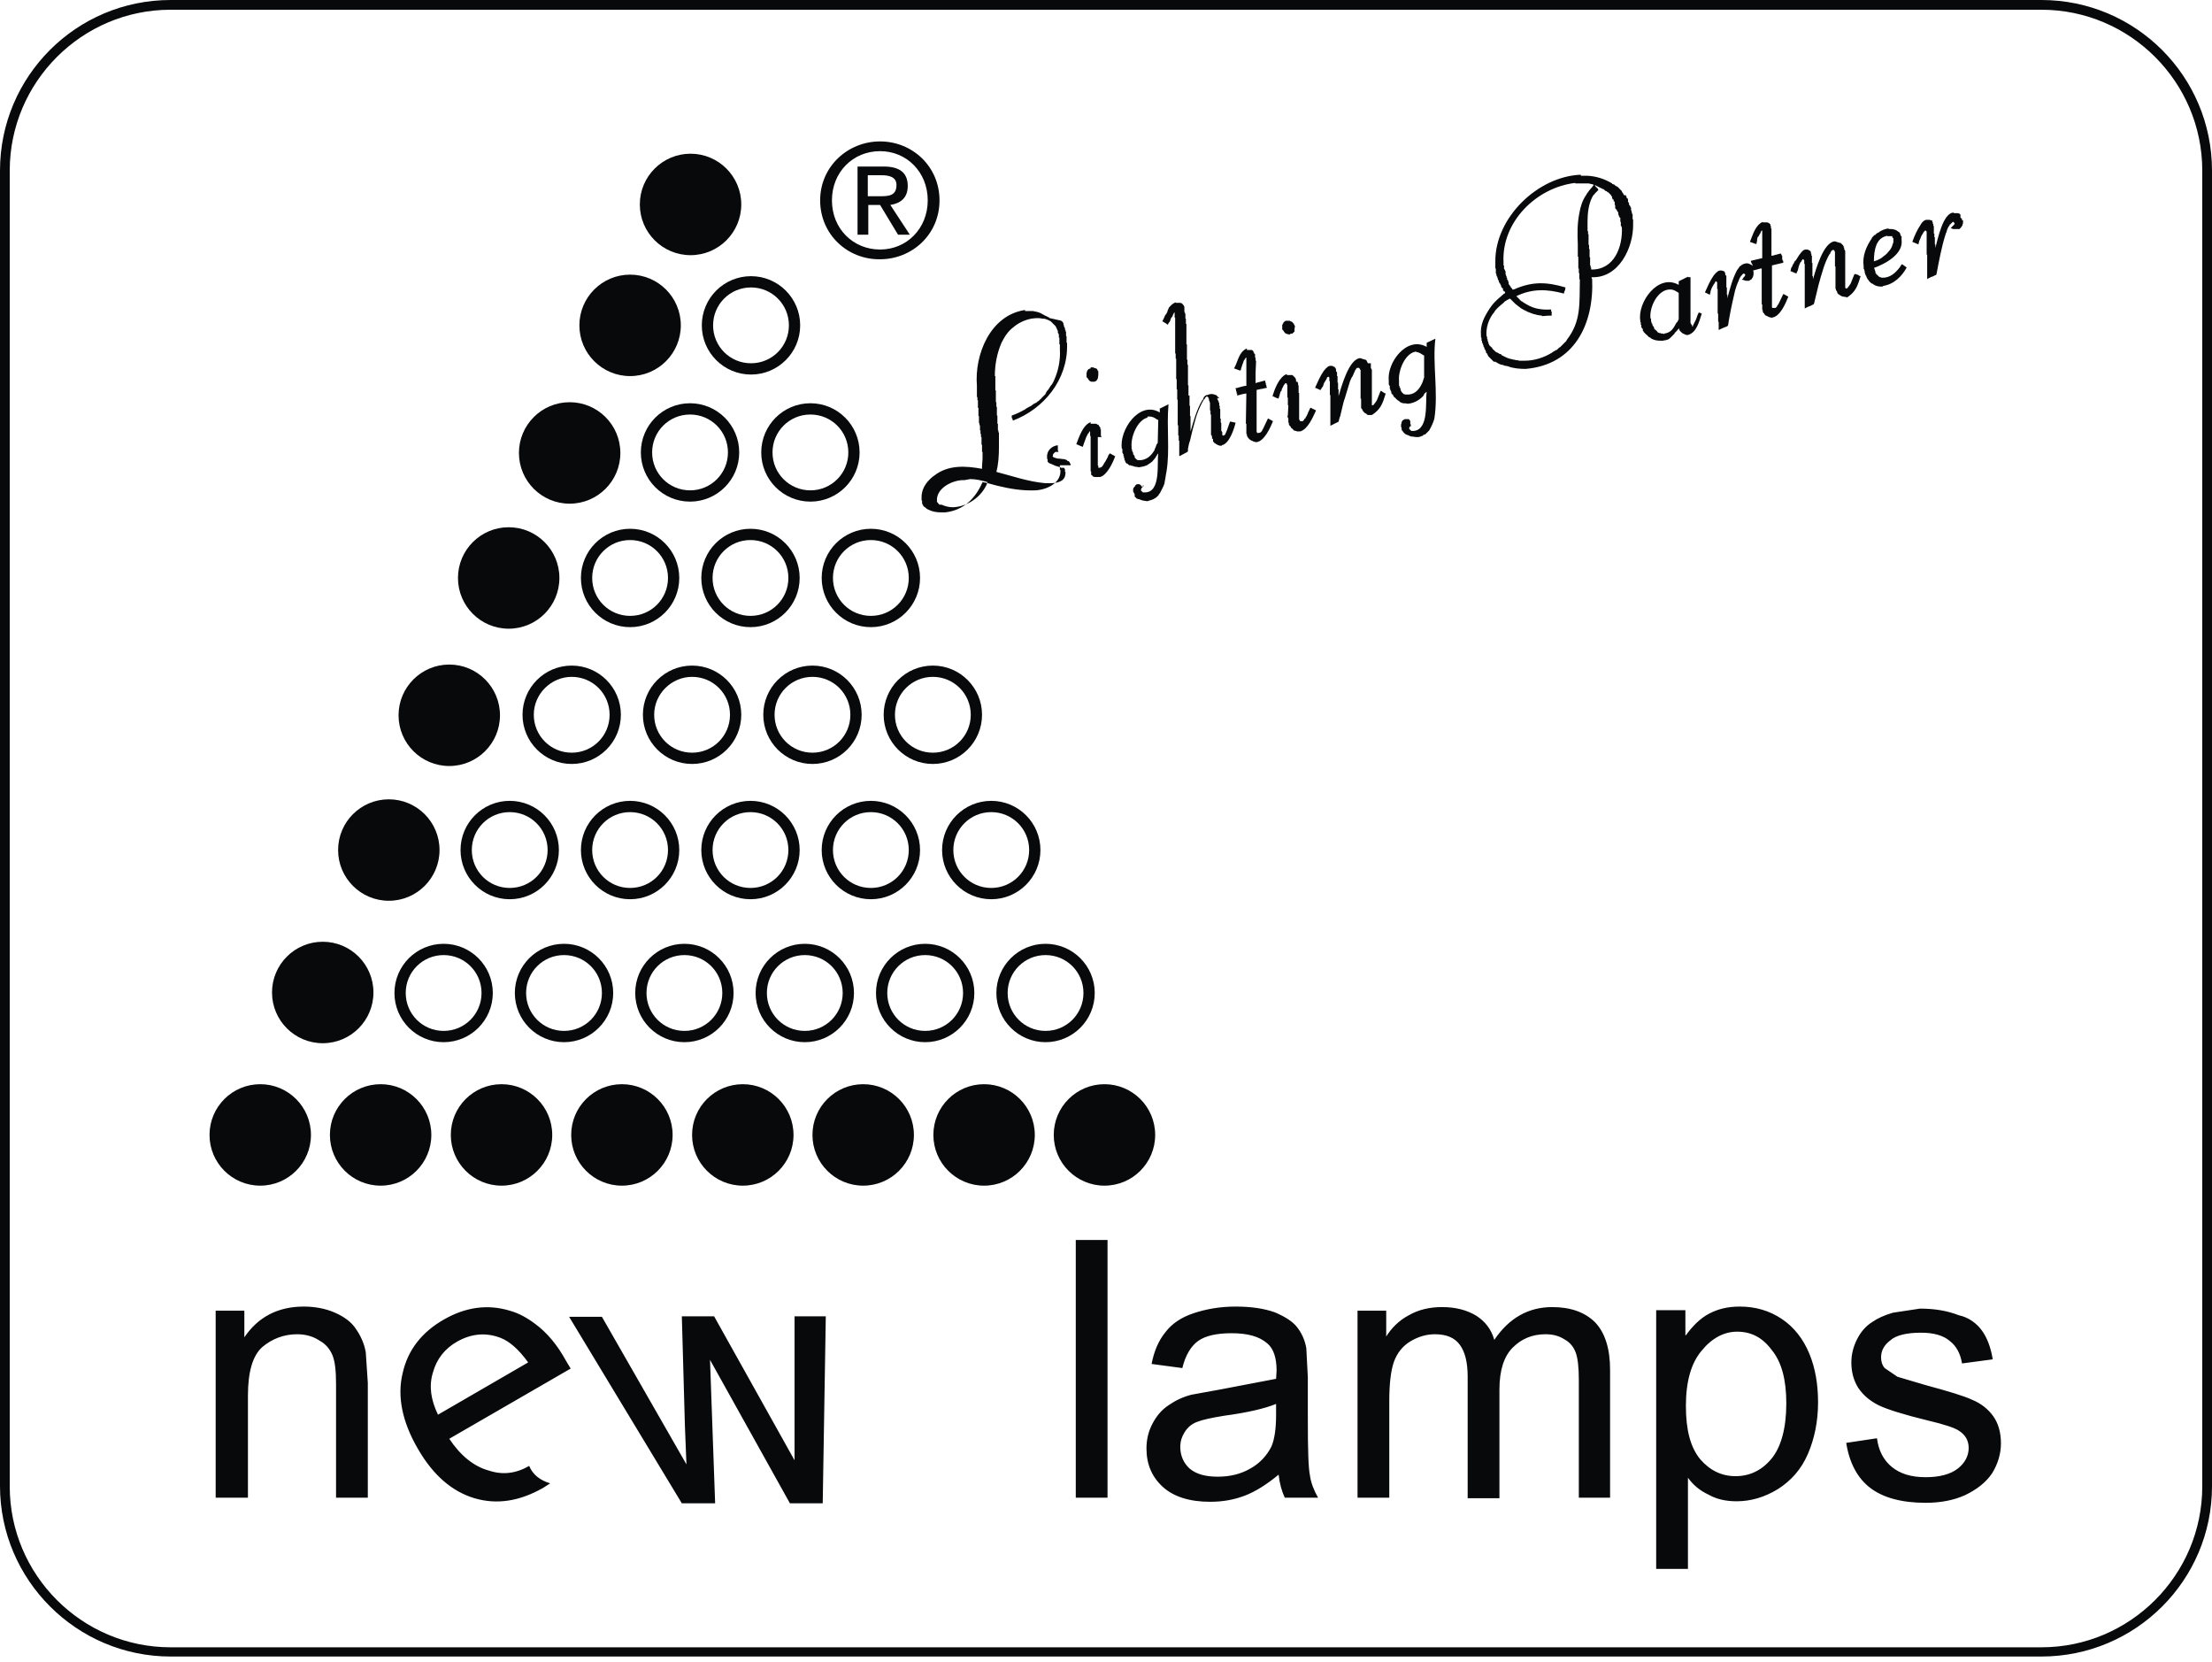
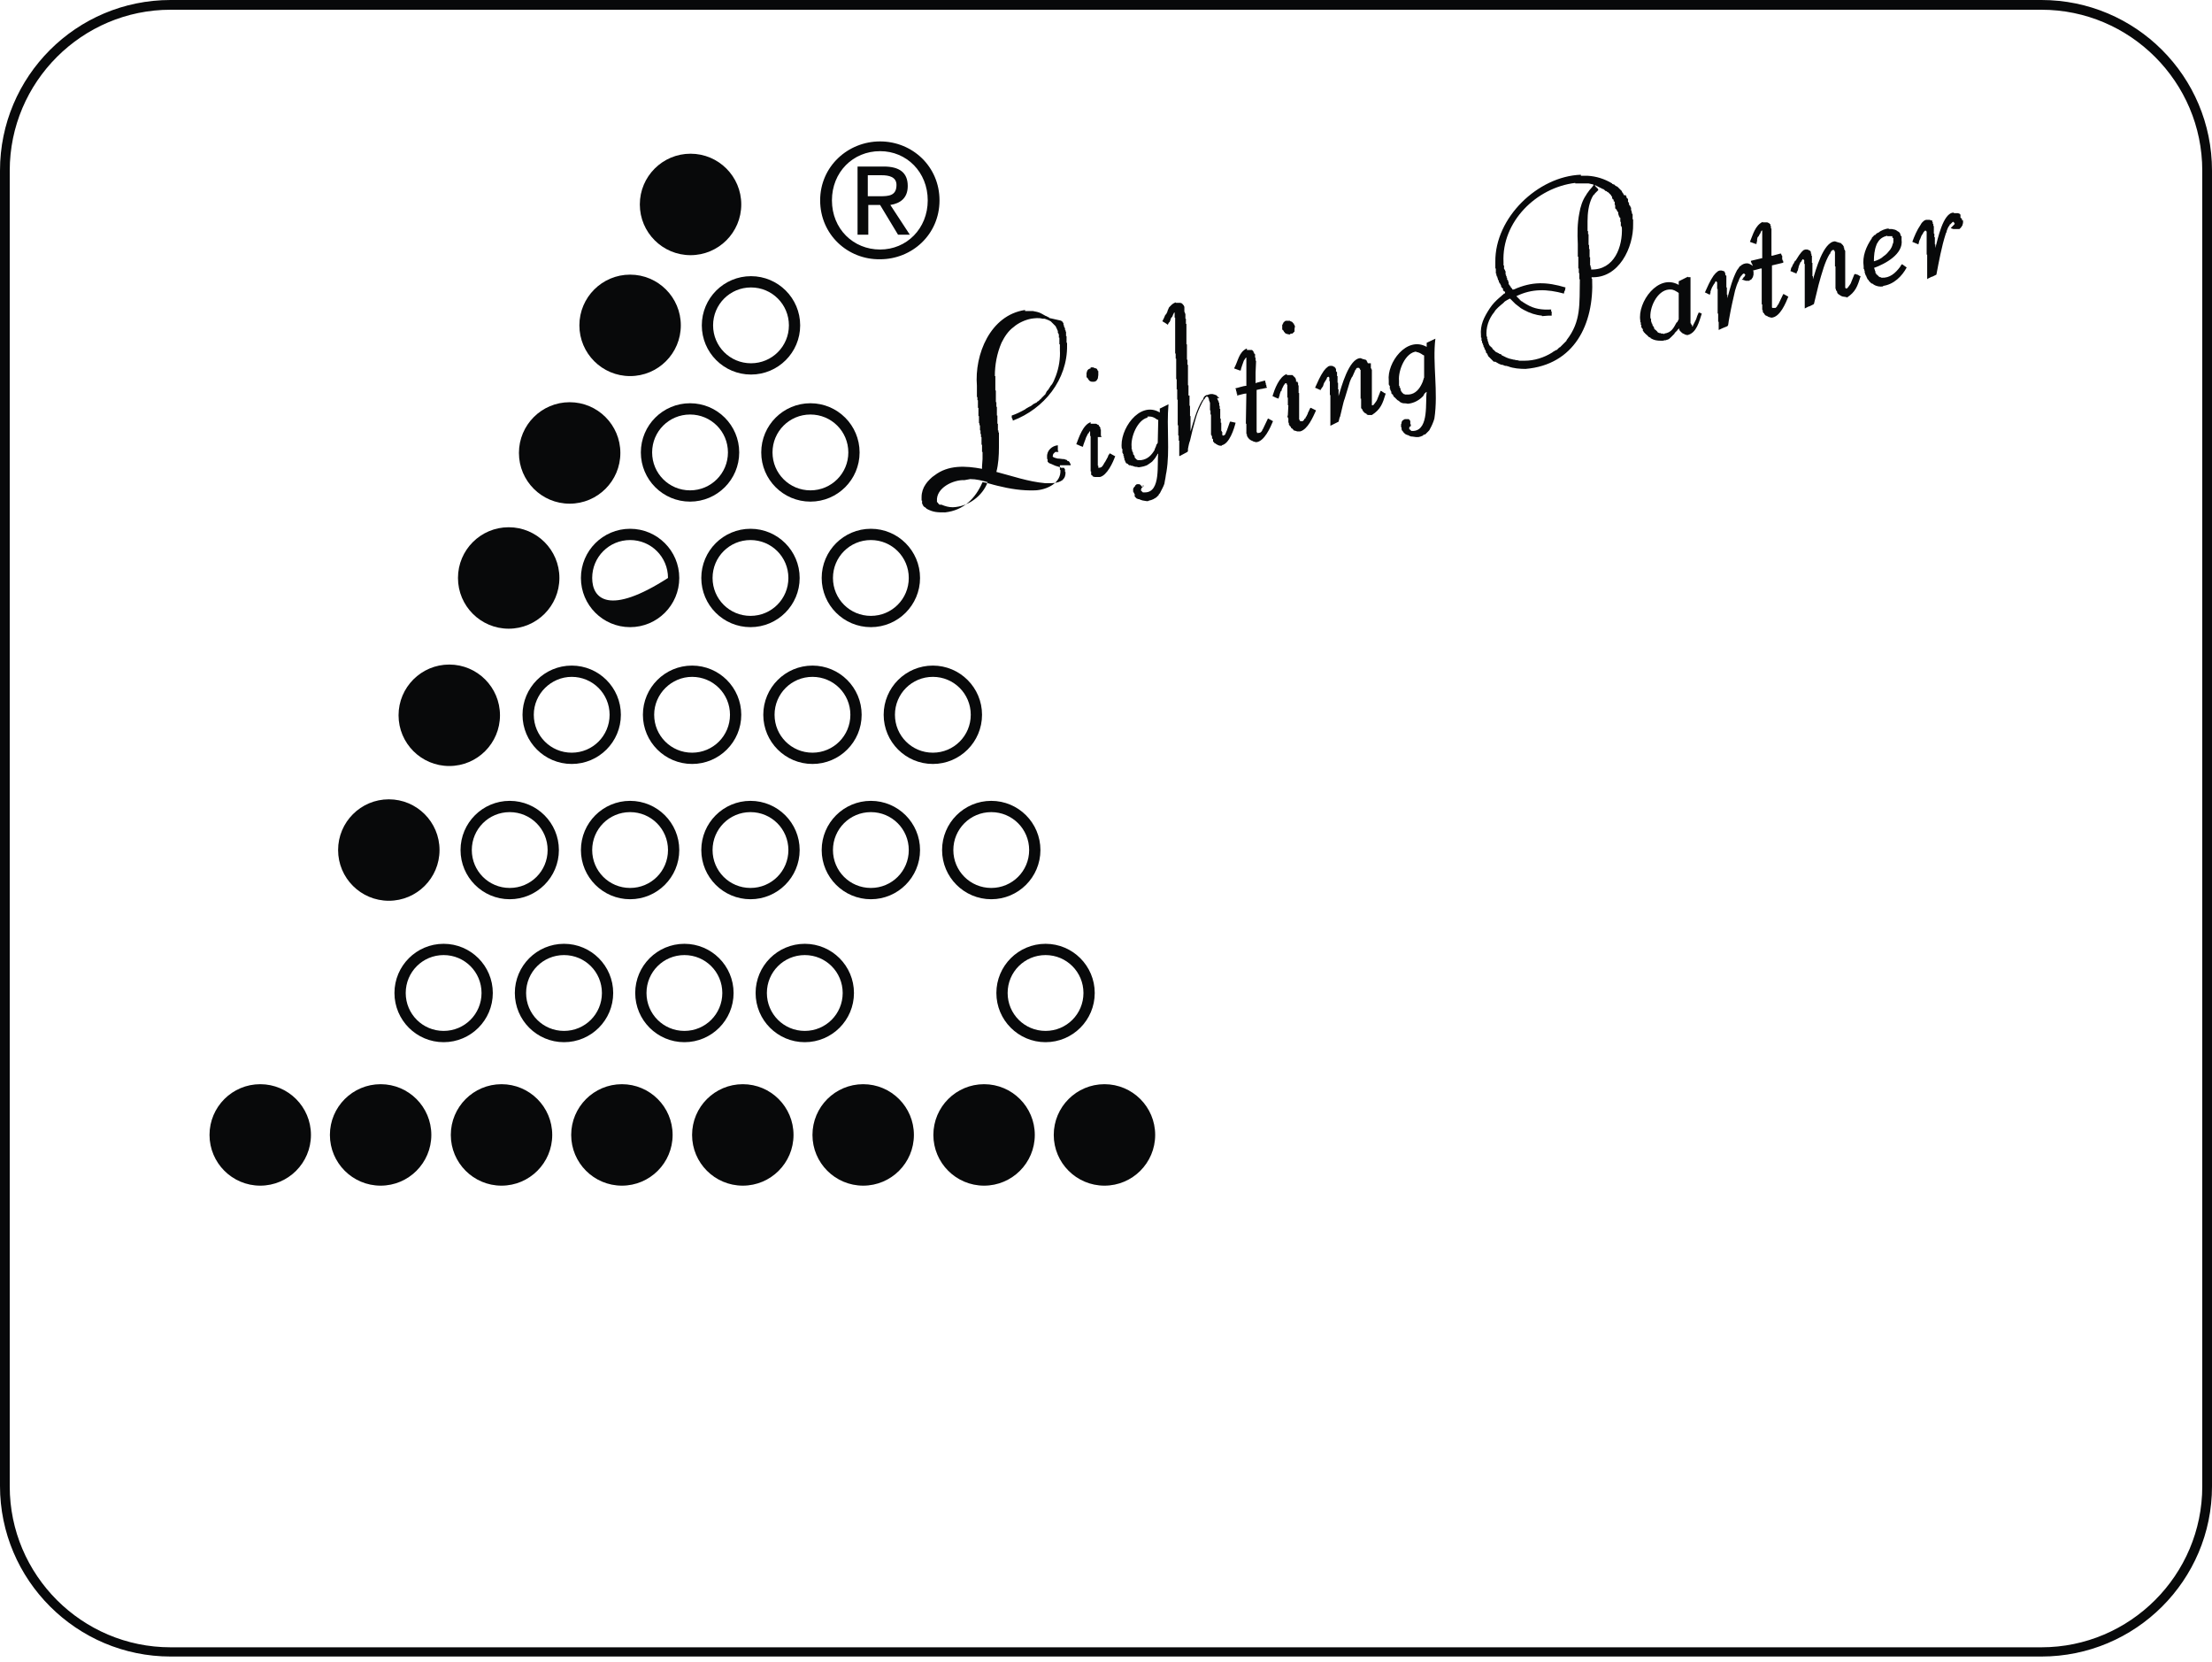
<svg xmlns="http://www.w3.org/2000/svg" width="225" height="169" viewBox="0 0 225 169" fill="none">
  <path d="M70.241 25.95C73.09 25.95 75.4 23.64 75.4 20.791C75.4 17.942 73.09 15.632 70.241 15.632C67.392 15.632 65.082 17.942 65.082 20.791C65.082 23.64 67.392 25.95 70.241 25.95Z" fill="#08090A" />
  <path d="M64.092 38.247C66.941 38.247 69.251 35.937 69.251 33.088C69.251 30.239 66.941 27.93 64.092 27.93C61.243 27.93 58.934 30.239 58.934 33.088C58.934 35.937 61.243 38.247 64.092 38.247Z" fill="#08090A" />
  <path d="M57.944 51.222C60.792 51.222 63.102 48.912 63.102 46.063C63.102 43.214 60.792 40.904 57.944 40.904C55.094 40.904 52.785 43.214 52.785 46.063C52.785 48.912 55.094 51.222 57.944 51.222Z" fill="#08090A" />
  <path d="M51.743 63.936C54.592 63.936 56.901 61.626 56.901 58.777C56.901 55.928 54.592 53.619 51.743 53.619C48.894 53.619 46.584 55.928 46.584 58.777C46.584 61.626 48.894 63.936 51.743 63.936Z" fill="#08090A" />
  <path d="M45.698 77.901C48.547 77.901 50.857 75.591 50.857 72.742C50.857 69.893 48.547 67.583 45.698 67.583C42.849 67.583 40.54 69.893 40.54 72.742C40.54 75.591 42.849 77.901 45.698 77.901Z" fill="#08090A" />
  <path d="M39.55 91.605C42.399 91.605 44.708 89.295 44.708 86.446C44.708 83.597 42.399 81.288 39.55 81.288C36.7 81.288 34.391 83.597 34.391 86.446C34.391 89.295 36.7 91.605 39.55 91.605Z" fill="#08090A" />
-   <path d="M32.828 106.091C35.677 106.091 37.986 103.781 37.986 100.932C37.986 98.083 35.677 95.773 32.828 95.773C29.979 95.773 27.669 98.083 27.669 100.932C27.669 103.781 29.979 106.091 32.828 106.091Z" fill="#08090A" />
  <path d="M26.471 120.577C29.32 120.577 31.629 118.267 31.629 115.418C31.629 112.569 29.32 110.259 26.471 110.259C23.622 110.259 21.312 112.569 21.312 115.418C21.312 118.267 23.622 120.577 26.471 120.577Z" fill="#08090A" />
  <path d="M38.716 120.577C41.565 120.577 43.874 118.267 43.874 115.418C43.874 112.569 41.565 110.259 38.716 110.259C35.867 110.259 33.557 112.569 33.557 115.418C33.557 118.267 35.867 120.577 38.716 120.577Z" fill="#08090A" />
  <path d="M51.013 120.577C53.862 120.577 56.172 118.267 56.172 115.418C56.172 112.569 53.862 110.259 51.013 110.259C48.164 110.259 45.855 112.569 45.855 115.418C45.855 118.267 48.164 120.577 51.013 120.577Z" fill="#08090A" />
  <path d="M63.258 120.577C66.108 120.577 68.417 118.267 68.417 115.418C68.417 112.569 66.108 110.259 63.258 110.259C60.409 110.259 58.1 112.569 58.1 115.418C58.1 118.267 60.409 120.577 63.258 120.577Z" fill="#08090A" />
  <path d="M75.556 120.577C78.405 120.577 80.715 118.267 80.715 115.418C80.715 112.569 78.405 110.259 75.556 110.259C72.707 110.259 70.397 112.569 70.397 115.418C70.397 118.267 72.707 120.577 75.556 120.577Z" fill="#08090A" />
  <path d="M87.801 120.577C90.65 120.577 92.96 118.267 92.96 115.418C92.96 112.569 90.65 110.259 87.801 110.259C84.952 110.259 82.642 112.569 82.642 115.418C82.642 118.267 84.952 120.577 87.801 120.577Z" fill="#08090A" />
  <path d="M100.098 120.577C102.947 120.577 105.257 118.267 105.257 115.418C105.257 112.569 102.947 110.259 100.098 110.259C97.249 110.259 94.94 112.569 94.94 115.418C94.94 118.267 97.249 120.577 100.098 120.577Z" fill="#08090A" />
  <path d="M45.125 97.128C47.261 97.128 48.981 98.848 48.981 100.984C48.981 103.121 47.261 104.84 45.125 104.84C42.989 104.84 41.269 103.121 41.269 100.984C41.269 98.848 42.989 97.128 45.125 97.128ZM45.125 95.982C42.363 95.982 40.123 98.223 40.123 100.984C40.123 103.746 42.363 105.987 45.125 105.987C47.887 105.987 50.127 103.746 50.127 100.984C50.127 98.223 47.887 95.982 45.125 95.982Z" fill="#08090A" />
  <path d="M57.37 97.128C59.507 97.128 61.226 98.848 61.226 100.984C61.226 103.121 59.507 104.84 57.37 104.84C55.234 104.84 53.514 103.121 53.514 100.984C53.514 98.848 55.234 97.128 57.37 97.128ZM57.37 95.982C54.609 95.982 52.368 98.223 52.368 100.984C52.368 103.746 54.609 105.987 57.37 105.987C60.132 105.987 62.373 103.746 62.373 100.984C62.373 98.223 60.132 95.982 57.37 95.982Z" fill="#08090A" />
  <path d="M69.616 97.128C71.752 97.128 73.472 98.848 73.472 100.984C73.472 103.121 71.752 104.84 69.616 104.84C67.479 104.84 65.76 103.121 65.76 100.984C65.76 98.848 67.479 97.128 69.616 97.128ZM69.616 95.982C66.854 95.982 64.613 98.223 64.613 100.984C64.613 103.746 66.854 105.987 69.616 105.987C72.377 105.987 74.618 103.746 74.618 100.984C74.618 98.223 72.377 95.982 69.616 95.982Z" fill="#08090A" />
  <path d="M81.861 97.128C83.997 97.128 85.717 98.848 85.717 100.984C85.717 103.121 83.997 104.84 81.861 104.84C79.724 104.84 78.005 103.121 78.005 100.984C78.005 98.848 79.724 97.128 81.861 97.128ZM81.861 95.982C79.099 95.982 76.859 98.223 76.859 100.984C76.859 103.746 79.099 105.987 81.861 105.987C84.623 105.987 86.863 103.746 86.863 100.984C86.863 98.223 84.623 95.982 81.861 95.982Z" fill="#08090A" />
-   <path d="M94.106 97.128C96.243 97.128 97.962 98.848 97.962 100.984C97.962 103.121 96.243 104.84 94.106 104.84C91.97 104.84 90.25 103.121 90.25 100.984C90.25 98.848 91.97 97.128 94.106 97.128ZM94.106 95.982C91.344 95.982 89.104 98.223 89.104 100.984C89.104 103.746 91.344 105.987 94.106 105.987C96.868 105.987 99.108 103.746 99.108 100.984C99.108 98.223 96.868 95.982 94.106 95.982Z" fill="#08090A" />
  <path d="M51.847 82.59C53.983 82.59 55.703 84.31 55.703 86.446C55.703 88.583 53.983 90.302 51.847 90.302C49.711 90.302 47.991 88.583 47.991 86.446C47.991 84.31 49.711 82.59 51.847 82.59ZM51.847 81.444C49.085 81.444 46.845 83.685 46.845 86.446C46.845 89.208 49.085 91.449 51.847 91.449C54.609 91.449 56.849 89.208 56.849 86.446C56.849 83.685 54.609 81.444 51.847 81.444Z" fill="#08090A" />
  <path d="M64.092 82.59C66.229 82.59 67.948 84.31 67.948 86.446C67.948 88.583 66.229 90.302 64.092 90.302C61.956 90.302 60.236 88.583 60.236 86.446C60.236 84.31 61.956 82.59 64.092 82.59ZM64.092 81.444C61.331 81.444 59.09 83.685 59.09 86.446C59.09 89.208 61.331 91.449 64.092 91.449C66.854 91.449 69.094 89.208 69.094 86.446C69.094 83.685 66.854 81.444 64.092 81.444Z" fill="#08090A" />
  <path d="M76.337 82.59C78.474 82.59 80.193 84.31 80.193 86.446C80.193 88.583 78.474 90.302 76.337 90.302C74.201 90.302 72.481 88.583 72.481 86.446C72.481 84.31 74.201 82.59 76.337 82.59ZM76.337 81.444C73.576 81.444 71.335 83.685 71.335 86.446C71.335 89.208 73.576 91.449 76.337 91.449C79.099 91.449 81.34 89.208 81.34 86.446C81.34 83.685 79.099 81.444 76.337 81.444Z" fill="#08090A" />
  <path d="M88.583 82.59C90.719 82.59 92.439 84.31 92.439 86.446C92.439 88.583 90.719 90.302 88.583 90.302C86.446 90.302 84.727 88.583 84.727 86.446C84.727 84.31 86.446 82.59 88.583 82.59ZM88.583 81.444C85.821 81.444 83.58 83.685 83.58 86.446C83.58 89.208 85.821 91.449 88.583 91.449C91.344 91.449 93.585 89.208 93.585 86.446C93.585 83.685 91.344 81.444 88.583 81.444Z" fill="#08090A" />
  <path d="M100.828 82.59C102.964 82.59 104.684 84.31 104.684 86.446C104.684 88.583 102.964 90.302 100.828 90.302C98.692 90.302 96.972 88.583 96.972 86.446C96.972 84.31 98.692 82.59 100.828 82.59ZM100.828 81.444C98.066 81.444 95.826 83.685 95.826 86.446C95.826 89.208 98.066 91.449 100.828 91.449C103.59 91.449 105.83 89.208 105.83 86.446C105.83 83.685 103.59 81.444 100.828 81.444Z" fill="#08090A" />
  <path d="M58.152 68.834C60.288 68.834 62.008 70.553 62.008 72.69C62.008 74.826 60.288 76.546 58.152 76.546C56.016 76.546 54.296 74.826 54.296 72.69C54.296 70.553 56.068 68.834 58.152 68.834ZM58.152 67.688C55.39 67.688 53.15 69.928 53.15 72.69C53.15 75.452 55.39 77.692 58.152 77.692C60.914 77.692 63.154 75.452 63.154 72.69C63.154 69.928 60.914 67.688 58.152 67.688Z" fill="#08090A" />
  <path d="M70.397 68.834C72.534 68.834 74.253 70.553 74.253 72.69C74.253 74.826 72.534 76.546 70.397 76.546C68.261 76.546 66.541 74.826 66.541 72.69C66.541 70.553 68.313 68.834 70.397 68.834ZM70.397 67.688C67.635 67.688 65.395 69.928 65.395 72.69C65.395 75.452 67.635 77.692 70.397 77.692C73.159 77.692 75.4 75.452 75.4 72.69C75.4 69.928 73.159 67.688 70.397 67.688Z" fill="#08090A" />
  <path d="M82.642 68.834C84.779 68.834 86.498 70.553 86.498 72.69C86.498 74.826 84.779 76.546 82.642 76.546C80.506 76.546 78.787 74.826 78.787 72.69C78.787 70.553 80.506 68.834 82.642 68.834ZM82.642 67.688C79.881 67.688 77.64 69.928 77.64 72.69C77.64 75.452 79.881 77.692 82.642 77.692C85.404 77.692 87.645 75.452 87.645 72.69C87.645 69.928 85.404 67.688 82.642 67.688Z" fill="#08090A" />
  <path d="M94.888 68.834C97.024 68.834 98.744 70.553 98.744 72.69C98.744 74.826 97.024 76.546 94.888 76.546C92.751 76.546 91.032 74.826 91.032 72.69C91.032 70.553 92.751 68.834 94.888 68.834ZM94.888 67.688C92.126 67.688 89.885 69.928 89.885 72.69C89.885 75.452 92.126 77.692 94.888 77.692C97.649 77.692 99.89 75.452 99.89 72.69C99.89 69.928 97.649 67.688 94.888 67.688Z" fill="#08090A" />
-   <path d="M64.092 54.921C66.229 54.921 67.948 56.641 67.948 58.777C67.948 60.914 66.229 62.633 64.092 62.633C61.956 62.633 60.236 60.914 60.236 58.777C60.236 56.641 61.956 54.921 64.092 54.921ZM64.092 53.775C61.331 53.775 59.09 56.016 59.09 58.777C59.09 61.539 61.331 63.779 64.092 63.779C66.854 63.779 69.094 61.539 69.094 58.777C69.094 56.016 66.854 53.775 64.092 53.775Z" fill="#08090A" />
+   <path d="M64.092 54.921C66.229 54.921 67.948 56.641 67.948 58.777C61.956 62.633 60.236 60.914 60.236 58.777C60.236 56.641 61.956 54.921 64.092 54.921ZM64.092 53.775C61.331 53.775 59.09 56.016 59.09 58.777C59.09 61.539 61.331 63.779 64.092 63.779C66.854 63.779 69.094 61.539 69.094 58.777C69.094 56.016 66.854 53.775 64.092 53.775Z" fill="#08090A" />
  <path d="M76.337 54.921C78.474 54.921 80.193 56.641 80.193 58.777C80.193 60.914 78.474 62.633 76.337 62.633C74.201 62.633 72.481 60.914 72.481 58.777C72.481 56.641 74.201 54.921 76.337 54.921ZM76.337 53.775C73.576 53.775 71.335 56.016 71.335 58.777C71.335 61.539 73.576 63.779 76.337 63.779C79.099 63.779 81.34 61.539 81.34 58.777C81.34 56.016 79.099 53.775 76.337 53.775Z" fill="#08090A" />
  <path d="M88.583 54.921C90.719 54.921 92.439 56.641 92.439 58.777C92.439 60.914 90.719 62.633 88.583 62.633C86.446 62.633 84.727 60.914 84.727 58.777C84.727 56.641 86.446 54.921 88.583 54.921ZM88.583 53.775C85.821 53.775 83.58 56.016 83.58 58.777C83.58 61.539 85.821 63.779 88.583 63.779C91.344 63.779 93.585 61.539 93.585 58.777C93.585 56.016 91.344 53.775 88.583 53.775Z" fill="#08090A" />
  <path d="M70.189 42.155C72.325 42.155 74.045 43.874 74.045 46.011C74.045 48.147 72.325 49.867 70.189 49.867C68.052 49.867 66.333 48.147 66.333 46.011C66.333 43.874 68.052 42.155 70.189 42.155ZM70.189 41.009C67.427 41.009 65.186 43.249 65.186 46.011C65.186 48.773 67.427 51.013 70.189 51.013C72.95 51.013 75.191 48.773 75.191 46.011C75.191 43.249 72.95 41.009 70.189 41.009Z" fill="#08090A" />
  <path d="M76.389 29.232C78.526 29.232 80.246 30.952 80.246 33.088C80.246 35.225 78.526 36.944 76.389 36.944C74.253 36.944 72.534 35.225 72.534 33.088C72.534 30.952 74.253 29.232 76.389 29.232ZM76.389 28.086C73.628 28.086 71.387 30.326 71.387 33.088C71.387 35.85 73.628 38.09 76.389 38.09C79.151 38.09 81.392 35.85 81.392 33.088C81.392 30.326 79.151 28.086 76.389 28.086Z" fill="#08090A" />
  <path d="M82.434 42.155C84.57 42.155 86.29 43.874 86.29 46.011C86.29 48.147 84.57 49.867 82.434 49.867C80.298 49.867 78.578 48.147 78.578 46.011C78.578 43.874 80.298 42.155 82.434 42.155ZM82.434 41.009C79.672 41.009 77.432 43.249 77.432 46.011C77.432 48.773 79.672 51.013 82.434 51.013C85.196 51.013 87.436 48.773 87.436 46.011C87.436 43.249 85.196 41.009 82.434 41.009Z" fill="#08090A" />
  <path d="M106.351 97.128C108.488 97.128 110.207 98.848 110.207 100.984C110.207 103.121 108.488 104.84 106.351 104.84C104.215 104.84 102.495 103.121 102.495 100.984C102.495 98.848 104.215 97.128 106.351 97.128ZM106.351 95.982C103.59 95.982 101.349 98.223 101.349 100.984C101.349 103.746 103.59 105.987 106.351 105.987C109.113 105.987 111.354 103.746 111.354 100.984C111.354 98.223 109.113 95.982 106.351 95.982Z" fill="#08090A" />
  <path d="M112.344 120.577C115.193 120.577 117.502 118.267 117.502 115.418C117.502 112.569 115.193 110.259 112.344 110.259C109.495 110.259 107.185 112.569 107.185 115.418C107.185 118.267 109.495 120.577 112.344 120.577Z" fill="#08090A" />
-   <path d="M109.426 126.1H112.656V152.31H109.426V126.1ZM83.997 133.916L83.685 152.883H80.35L72.221 138.293L72.742 152.883H69.355L57.891 133.916H61.226L69.824 148.923L69.668 145.015L69.355 133.864H72.638L80.819 148.506V133.864H83.997V133.916ZM50.909 136.053C49.398 135.479 47.939 135.636 46.532 136.417C45.229 137.147 44.396 138.241 44.031 139.596C43.614 140.951 43.822 142.358 44.552 143.869L53.723 138.554C52.785 137.251 51.847 136.417 50.909 136.053ZM54.452 134.646C55.651 135.531 56.693 136.782 57.579 138.397L58.048 139.179L45.698 146.318C46.845 148.037 48.199 149.132 49.711 149.548C51.117 150.017 52.472 149.861 53.827 149.079C54.192 149.965 54.921 150.538 55.963 150.851L55.234 151.32C52.837 152.675 50.544 153.04 48.252 152.362C46.011 151.685 44.083 150.069 42.52 147.36C40.904 144.598 40.383 141.993 40.956 139.648C41.478 137.303 42.885 135.479 45.177 134.177C47.366 132.926 49.606 132.613 51.847 133.291C52.785 133.551 53.619 134.02 54.452 134.646ZM21.937 152.31V133.291H24.855V136C26.262 133.916 28.294 132.874 30.9 132.874C32.046 132.874 33.14 133.082 34.078 133.499C35.016 133.916 35.746 134.437 36.215 135.167C36.684 135.844 37.048 136.626 37.205 137.512L37.413 140.638V152.31H34.182V140.742C34.182 139.44 34.078 138.45 33.818 137.824C33.557 137.199 33.14 136.678 32.463 136.313C31.838 135.896 31.056 135.688 30.222 135.688C28.867 135.688 27.669 136.157 26.679 136.99C25.689 137.876 25.22 139.544 25.22 141.941V152.31H21.937ZM201.604 135.323C202.125 136.053 202.49 136.991 202.698 138.241L199.572 138.658C199.415 137.668 198.998 136.886 198.321 136.365C197.644 135.792 196.654 135.531 195.403 135.531C193.944 135.531 192.85 135.792 192.277 136.313C191.651 136.782 191.339 137.355 191.339 138.033C191.339 138.45 191.443 138.814 191.703 139.127L193.006 140.013L195.82 140.846C198.113 141.472 199.728 141.941 200.614 142.358C201.5 142.722 202.229 143.295 202.75 144.025C203.271 144.755 203.532 145.692 203.532 146.787C203.532 147.829 203.219 148.871 202.646 149.809C202.021 150.747 201.083 151.476 199.884 152.05C198.738 152.571 197.383 152.831 195.872 152.831C193.423 152.831 191.547 152.31 190.244 151.32C188.942 150.33 188.108 148.767 187.795 146.735L190.922 146.266C191.078 147.516 191.599 148.506 192.433 149.184C193.267 149.861 194.361 150.226 195.872 150.226C197.331 150.226 198.425 149.913 199.155 149.34C199.884 148.767 200.249 148.037 200.249 147.256C200.249 146.526 199.936 145.953 199.311 145.536C198.894 145.223 197.8 144.859 196.028 144.442C193.683 143.869 192.016 143.348 191.13 142.931C190.192 142.462 189.515 141.889 188.994 141.107C188.525 140.325 188.316 139.492 188.316 138.554C188.316 137.72 188.525 136.938 188.89 136.209C189.254 135.479 189.775 134.854 190.453 134.437C190.974 134.072 191.651 133.76 192.537 133.499L195.299 133.082C196.758 133.082 198.06 133.291 199.259 133.76C200.249 133.968 201.083 134.594 201.604 135.323ZM176.696 135.427C175.342 135.427 174.091 136.105 173.049 137.407C172.007 138.658 171.486 140.534 171.486 142.983C171.486 145.432 171.955 147.204 172.945 148.402C173.935 149.548 175.133 150.122 176.54 150.122C177.947 150.122 179.198 149.548 180.188 148.35C181.178 147.151 181.699 145.223 181.699 142.722C181.699 140.325 181.23 138.502 180.188 137.251C179.25 136 178.103 135.427 176.696 135.427ZM171.486 135.792C172.163 134.854 172.945 134.072 173.83 133.604C174.716 133.135 175.706 132.874 176.957 132.874C178.572 132.874 179.979 133.291 181.23 134.125C182.48 134.958 183.418 136.157 184.044 137.668C184.669 139.179 184.929 140.846 184.929 142.618C184.929 144.546 184.565 146.318 183.887 147.881C183.21 149.444 182.168 150.591 180.865 151.424C179.51 152.258 178.103 152.675 176.644 152.675C175.55 152.675 174.612 152.466 173.778 151.997C172.893 151.581 172.215 151.007 171.694 150.278V159.553H168.463V133.239H171.434V135.792H171.486ZM129.8 142.774C128.653 143.243 126.882 143.66 124.537 143.973C123.234 144.181 122.296 144.39 121.775 144.598C121.202 144.807 120.785 145.171 120.472 145.692C120.212 146.109 120.056 146.578 120.056 147.151C120.056 147.985 120.368 148.767 120.994 149.34C121.671 149.913 122.609 150.174 123.859 150.174C125.11 150.174 126.204 149.913 127.194 149.34C128.132 148.819 128.862 148.037 129.331 147.099C129.643 146.37 129.8 145.276 129.8 143.921V142.774V142.774ZM125.683 132.874C127.299 132.874 128.601 133.082 129.643 133.447C130.633 133.864 131.415 134.333 131.884 134.906C132.353 135.479 132.718 136.209 132.874 137.095L133.03 140.065V144.338C133.03 147.36 133.082 149.236 133.239 150.017C133.343 150.799 133.656 151.581 134.072 152.31H130.686C130.373 151.633 130.164 150.903 130.06 149.965C128.862 150.955 127.715 151.685 126.621 152.102C125.527 152.519 124.381 152.727 123.078 152.727C120.994 152.727 119.378 152.206 118.284 151.216C117.19 150.226 116.616 148.923 116.616 147.308C116.616 146.37 116.825 145.536 117.242 144.755C117.659 143.973 118.18 143.348 118.909 142.879C119.587 142.41 120.368 142.045 121.202 141.836L124.068 141.315L129.8 140.221L129.852 139.387C129.852 138.085 129.539 137.147 128.914 136.626C128.08 135.896 126.882 135.584 125.266 135.584C123.755 135.584 122.609 135.844 121.879 136.365C121.15 136.886 120.577 137.824 120.264 139.127L117.138 138.71C117.398 137.355 117.867 136.313 118.544 135.479C119.222 134.594 120.16 133.968 121.41 133.551C122.661 133.135 124.068 132.874 125.683 132.874ZM140.951 136C141.524 135.063 142.305 134.281 143.296 133.76C144.286 133.187 145.432 132.926 146.683 132.926C148.089 132.926 149.236 133.239 150.174 133.812C151.06 134.385 151.685 135.167 151.997 136.261C153.509 134.02 155.489 132.926 157.886 132.926C159.761 132.926 161.22 133.447 162.263 134.489C163.253 135.531 163.774 137.147 163.774 139.283V152.31H160.595V140.325C160.595 139.075 160.491 138.137 160.283 137.564C160.074 136.99 159.709 136.522 159.136 136.209C158.563 135.844 157.938 135.688 157.208 135.688C155.853 135.688 154.759 136.157 153.873 137.043C152.988 137.928 152.519 139.335 152.519 141.315V152.362H149.288V140.013C149.288 138.554 149.027 137.512 148.506 136.782C147.985 136.053 147.151 135.688 145.953 135.688C145.067 135.688 144.233 135.948 143.452 136.417C142.67 136.886 142.097 137.616 141.784 138.502C141.472 139.387 141.315 140.742 141.315 142.462V152.31H138.085V133.291H141.003V136" fill="#08090A" />
  <path fill-rule="evenodd" clip-rule="evenodd" d="M98.118 48.825C96.972 48.773 95.2 49.606 95.305 50.961V51.013V51.065H95.357V51.117H95.409V51.169L95.565 51.326H95.617H95.669H95.721H95.773C96.138 51.482 96.503 51.586 96.92 51.586C98.483 51.534 99.942 50.44 100.463 49.033C99.89 48.877 99.317 48.721 98.692 48.721L98.118 48.825ZM110.937 42.937C110.155 43.197 109.738 44.5 109.478 45.177C109.686 45.229 109.895 45.386 110.155 45.438C110.155 45.281 110.416 44.708 110.468 44.5L110.676 44.083H110.728V44.031L110.78 43.979V43.927L110.833 43.874H110.885V43.927V43.979V44.031V44.187V44.343H110.937V44.5V45.698V47.261V47.418V47.574V47.73V47.887V47.939H110.989V47.991V48.043V48.095V48.147V48.199V48.252V48.304H111.041L111.145 48.408V48.46H111.197L111.354 48.512H111.458H111.51H111.875C112.604 48.356 113.23 47.001 113.438 46.376H113.386L112.917 46.115H112.865L112.813 46.219L112.761 46.271L112.708 46.376V46.428L112.396 47.001L112.344 47.053L112.292 47.157C112.135 47.418 112.083 47.574 111.718 47.574V47.522V47.47V47.418V47.366H111.666V47.314V44.604V44.448H112.031V44.343H111.979V44.031V43.77V43.718V43.666H111.927V43.614V43.562V43.51V43.458H111.875V43.406L111.771 43.301V43.249L111.718 43.197H111.666C111.51 43.093 111.562 43.093 111.354 43.093H110.937V42.937ZM116.721 42.468C115.679 42.728 115.001 44.448 115.105 45.438V45.698H115.158V45.803V45.907H115.21V45.959V46.011H115.262V46.115V46.167V46.219H115.314V46.271H115.366V46.324V46.376H115.418V46.428V46.48V46.532L115.574 46.688L115.626 46.74L115.731 46.792H115.783H115.887H116.095C116.773 46.688 117.138 46.271 117.45 45.75V45.698L117.607 45.334V45.281L117.659 45.177L117.711 45.125L117.763 45.021L117.815 42.728L117.763 42.676H117.711C117.502 42.52 117.242 42.363 116.981 42.363H116.721V42.468ZM118.857 41.113L118.023 41.53H117.971V41.947C115.887 40.696 113.803 43.77 114.115 45.646H114.167V45.803V45.907V46.063H114.22V46.115V46.167H114.272V46.219V46.271V46.376H114.324V46.428V46.48V46.532V46.584H114.376V46.636V46.688V46.74V46.792H114.428V46.845V46.897L114.48 46.949V47.001L114.532 47.053V47.105H114.584L114.636 47.157H114.689L114.845 47.314H114.897H114.949H115.001L115.053 47.366H115.105H115.158L115.47 47.47H115.574L115.835 47.522C116.148 47.47 116.564 47.418 116.825 47.209C116.929 47.157 117.033 47.053 117.19 46.949C117.346 46.792 117.502 46.584 117.607 46.428V46.376L117.659 46.324L117.711 46.271V46.219L117.763 46.167L117.815 46.115C117.659 47.053 118.128 50.075 116.46 50.075H116.252L116.043 49.867L116.095 49.711V49.658L116.2 49.554L116.304 49.502V49.398V49.346H116.252V49.554H116.2V49.502H116.148V49.45H116.095V49.398L116.043 49.346H115.991V49.294L115.887 49.242H115.679H115.626L115.574 49.294C115.47 49.346 115.47 49.398 115.418 49.502H115.366V49.554L115.314 49.606L115.262 49.711V50.023H115.314V50.127H115.366V50.179V50.232H115.418V50.284V50.336V50.388V50.44V50.492L115.626 50.701H115.679L115.731 50.753H115.783H115.835C116.2 50.909 116.252 50.909 116.617 50.961H116.773L116.877 50.909L117.085 50.857L117.346 50.753L117.398 50.701H117.45L117.502 50.648H117.554V50.596H117.607L117.867 50.336V50.284C117.919 50.232 118.023 50.127 118.023 50.075C118.18 49.763 118.336 49.502 118.44 49.19L118.492 48.877L118.544 48.616L118.597 48.252L118.649 47.991C119.013 45.803 118.649 43.51 118.857 41.113ZM130.894 38.038C130.112 38.299 129.643 39.602 129.435 40.279C129.643 40.383 129.852 40.487 130.06 40.54V40.487L130.164 40.175V40.123L130.269 39.81L130.321 39.758L130.373 39.706V39.654V39.602L130.581 39.185C130.633 39.133 130.686 39.029 130.738 38.976H130.79H130.842L130.894 39.029V39.081V39.133H130.946V39.185V39.393V39.654V40.435H130.998V41.217H131.05L130.998 42.207L130.946 42.416H130.998V42.52H131.05V42.676V42.832V42.989H131.102V43.145V43.197H131.154V43.249V43.301H131.207V43.353H131.259V43.406H131.311V43.458V43.51H131.363V43.562H131.415L131.571 43.718V43.77H131.623L131.78 43.822H131.832L131.936 43.874H132.249C133.03 43.666 133.551 42.416 133.864 41.738L133.343 41.477H133.291C133.187 41.634 133.135 41.842 133.03 41.999V42.051L132.874 42.363L132.822 42.416L132.77 42.572H132.718L132.666 42.624V42.676L132.614 42.728L132.561 42.78L132.509 42.832H132.457H132.405H132.249V42.78H132.197V42.728V42.78V42.728V42.676H132.145V41.321V39.966H132.092V39.81V39.185H132.04V38.976V38.924H131.988V38.872V38.82H131.832V38.612V38.559H131.78V38.507V38.455L131.519 38.195L131.467 38.143H131.415H131.363H131.259H131.154H130.894V38.038ZM110.937 37.465C110.728 37.517 110.676 37.569 110.572 37.726V37.778V37.83L110.52 37.882V37.934V38.351L110.676 38.507V38.559L110.78 38.664V38.716H110.833L110.885 38.768L111.041 38.82H111.302L111.458 38.768L111.614 38.612V38.559L111.666 38.507L111.718 38.143V37.882V37.83V37.778V37.726H111.666V37.674L111.614 37.622V37.569L111.51 37.465H111.458L111.302 37.413L111.197 37.361H110.937V37.465ZM138.397 36.423C137.199 36.423 136.417 39.445 136.157 40.279V39.966V39.602H136.105V39.289V38.924H136.053V38.612V38.247H136V37.934V37.882V37.83H135.948V37.778H135.896V37.726V37.674V37.569V37.517L135.844 37.465V37.413H135.792V37.361L135.74 37.309H135.688L135.636 37.257L135.479 37.205H135.271L135.115 37.257C134.906 37.413 134.802 37.517 134.646 37.726C134.281 38.247 134.02 38.872 133.76 39.445H133.812L134.281 39.654L134.333 39.706V39.654V39.602L134.385 39.55L134.437 39.498V39.445L134.489 39.393L134.541 39.341C134.594 39.289 134.646 38.976 134.698 38.924C134.802 38.768 134.854 38.664 134.958 38.507V38.455L135.01 38.351H135.063L135.115 38.299L135.219 38.403V38.768H135.271V39.133V40.175H135.323V41.217V42.259V43.301L136.157 42.884L136.261 42.468L136.313 42.363L136.574 41.269C136.626 41.061 136.678 40.8 136.782 40.54C136.938 39.966 137.147 39.393 137.303 38.82C137.355 38.664 137.459 38.455 137.512 38.351L137.564 38.299L137.772 37.83L137.824 37.726V37.674L137.876 37.622L137.928 37.569V37.517L138.033 37.413H138.085H138.241L138.293 37.465V37.517H138.345V37.569V37.622H138.397V39.081V40.54H138.45V41.009V41.53H138.502V41.582H138.554V41.686H138.606V41.738V41.79H138.658V41.842H138.71V41.894L138.814 41.999H138.866L138.919 42.051L139.023 42.103V42.155L139.179 42.207H139.231H139.544C140.43 41.634 140.638 41.061 140.951 40.019L140.794 39.966L140.742 39.914L140.638 39.862L140.586 39.81L140.482 39.758H140.43C140.325 40.019 140.221 40.279 140.117 40.54C140.065 40.748 139.909 40.904 139.804 41.061C139.7 41.165 139.752 41.217 139.544 41.217V41.165V40.435V39.55V38.612V37.726V37.569H139.492V37.465H139.44V37.361V37.257V37.205V37.048V36.996V36.944H139.127V36.892L139.075 36.84V36.788L139.023 36.736V36.684L138.919 36.58H138.866L138.71 36.527H138.658L138.397 36.423ZM126.83 35.433C125.996 35.798 125.944 36.736 125.527 37.465L126.1 37.674H126.204C126.204 37.517 126.465 36.84 126.517 36.684C126.569 36.632 126.673 36.423 126.725 36.371H126.777V36.58V39.237C126.465 39.237 125.944 39.445 125.631 39.498H125.683V39.602H125.735V39.706V39.81H125.787V39.914V40.019H125.84V40.123V40.227C126.1 40.175 126.517 40.019 126.777 40.019L126.725 43.093H126.777V43.614V44.135H126.83V44.187V44.239V44.291V44.343H126.882V44.396V44.448H126.934V44.5L127.038 44.604V44.656H127.09L127.194 44.76H127.246L127.299 44.812H127.351C127.455 44.917 127.611 44.917 127.768 44.969C128.601 44.917 129.227 43.458 129.487 42.832L129.018 42.572H128.966L128.445 43.666L128.393 43.718V43.77C128.289 43.927 128.236 44.031 127.976 44.031H127.872V43.979L127.82 43.927V39.654L128.289 39.55H128.341L128.81 39.445H128.862V39.341H128.81V39.237V39.133H128.758V39.029V38.924H128.705V38.82V38.716H128.601L127.82 38.924L127.715 38.976V37.882L127.768 36.684H127.715V36.527V36.371H127.663V36.267V36.163V36.111V36.058V36.006H127.611V35.954H127.559V35.902V35.85H127.507V35.798V35.746L127.403 35.642L127.351 35.589H127.299H127.246H126.83V35.433ZM130.79 32.619L130.686 32.671L130.529 32.828V32.88L130.477 32.932V32.984L130.425 33.036V33.088V33.505L130.581 33.661V33.714L130.686 33.818V33.87H130.738L130.79 33.922L130.946 33.974L131.207 34.026V33.974L131.363 33.922H131.415H131.467L131.571 33.818L131.623 33.766L131.676 33.714V33.453L131.728 33.14H131.676V33.088V33.036H131.623V32.984V32.932L131.571 32.88H131.519V32.828L131.415 32.724L131.259 32.671L131.207 32.619H130.79V32.619ZM104.267 31.525C100.724 32.046 99.108 36.058 99.369 39.237V39.55V39.81V40.019V40.227V40.383H99.421V40.54V40.696H99.473V40.852V41.009V41.113V41.217V41.373V41.477H99.525V41.582V41.686V41.79V41.894V41.999V42.103V42.207V42.311H99.577V42.416V42.52V42.624V42.728V42.832V42.937V43.041H99.629V43.145V43.249H99.682V43.301V43.406V43.51V43.614V43.666V43.77H99.734V43.874V43.979V44.031V44.135H99.786V44.187V44.291V44.343V44.448H99.838V44.5V44.604V44.656V44.76V44.864V44.969V45.021V45.125V45.229H99.89V45.334V45.438V45.542V45.646V45.75V45.855V45.959H99.942V46.063V46.219V46.688L99.89 47.418V47.678C98.223 47.366 96.451 47.261 95.044 48.356C94.836 48.46 94.314 48.981 94.158 49.242C93.898 49.606 93.741 50.075 93.741 50.544V50.753V50.909H93.793V50.961V51.013V51.065V51.117V51.169V51.222L93.846 51.274V51.326L93.898 51.378V51.43L94.054 51.586H94.106L94.158 51.639L94.21 51.691L94.262 51.743C94.94 52.108 95.357 52.108 96.138 52.108C98.014 51.899 99.213 50.701 99.942 49.033C100.411 49.085 100.984 49.294 101.453 49.398C102.704 49.711 104.007 49.919 105.309 49.867C106.456 49.815 107.967 49.137 107.862 47.783H107.81V47.626V47.522V47.47V47.418V47.366V47.314H108.905V47.261V47.209L108.852 47.157V47.105L108.8 47.053V47.001L108.696 46.897H108.644H108.592V46.845H108.54V46.792L108.227 46.688H108.123L107.706 46.636H107.602L107.393 46.584L107.237 46.532L107.133 46.48L107.081 46.428V46.376L107.133 46.167L107.185 46.115L107.341 45.959H107.446H107.55H107.654V45.855H107.602V45.75V45.646V45.542V45.438V45.386V45.281C107.029 45.334 106.456 45.803 106.508 46.48V46.688H106.56V46.74V46.792V46.845V46.897V46.949L106.716 47.105H106.768L106.82 47.157H106.872C106.977 47.209 107.237 47.314 107.341 47.366C107.498 47.418 107.706 47.47 107.862 47.522L107.915 47.574H108.019H108.071H108.175H108.227L108.279 47.626V47.678L108.331 47.73V47.783V47.835V47.887V47.991H108.384C108.384 48.356 108.331 48.564 108.071 48.825C107.55 49.19 106.925 49.137 106.299 49.137C104.58 48.981 102.964 48.408 101.349 47.991C101.557 47.209 101.61 46.324 101.61 45.49V45.073V44.864V44.708V44.552V44.552V44.343V44.187V44.083V43.979H101.557V43.874V43.77H101.505V43.666V43.562V43.458V43.353V43.301V43.197V43.093H101.453V43.041V42.937V42.78V42.728V42.624V42.52V42.468V42.363V42.259H101.401V42.155V42.051V41.947V41.842V41.738V41.634V41.53V41.425V41.373H101.349V41.321V41.217V41.165V41.113V41.061V41.009V40.904H101.297V40.696V40.592V40.487V40.383V40.279V40.175V40.019V39.862V39.706H101.245V39.55V39.237V38.976V38.247H101.193C101.193 37.1 101.401 35.954 101.87 34.86C102.183 34.235 102.547 33.661 103.121 33.245C103.59 32.828 104.319 32.515 104.892 32.411C105.257 32.359 105.674 32.307 106.039 32.411H106.143H106.195H106.247L106.403 32.463L106.664 32.567C106.716 32.567 106.82 32.671 106.872 32.671L106.925 32.724L106.977 32.776L107.029 32.828L107.081 32.88L107.393 33.193V33.245L107.446 33.297V33.349L107.498 33.401V33.453V33.505H107.55V33.557V33.609H107.602V33.661V33.714V33.766V33.818V33.87H107.654V33.922V33.974H107.706V34.026V34.078V34.13V34.182V34.235V34.339H107.758V34.391V34.443V34.495V34.547V34.651V34.756V34.86V35.016H107.81V35.12V35.329V35.589C107.862 36.475 107.706 37.413 107.393 38.247C107.237 38.612 107.133 38.976 106.872 39.237C106.768 39.393 106.664 39.602 106.56 39.706L106.508 39.758L106.456 39.81V39.862L106.403 39.914V39.966L106.351 40.019V40.071L106.247 40.175L106.195 40.227L105.882 40.54V40.592H105.83L105.622 40.8H105.57L105.413 40.956H105.361L105.309 41.009H105.257L105.205 41.061H105.153C105.049 41.165 104.84 41.321 104.684 41.373C104.528 41.477 104.371 41.53 104.267 41.634C103.798 41.894 103.381 42.103 102.912 42.259V42.311V42.363V42.416V42.468V42.52H102.964V42.572V42.624H103.016V42.676V42.728V42.78C106.195 41.582 108.592 38.612 108.54 35.12V34.808V34.651V34.964V34.86H108.488V34.756V34.651V34.547V34.443V34.391V34.287V34.235V34.182H108.436V34.13V33.922V33.87V33.818V33.766V33.714H108.384V33.661V33.609V33.557H108.331V33.505V33.453V33.401V33.349H108.279V33.297V33.245H108.227V33.193V33.14V33.088L108.175 33.036V32.984V32.88L108.123 32.828V32.776L108.019 32.671H107.967V32.619L106.82 32.359H106.768L106.664 32.255H106.612L106.56 32.202H106.508L106.456 32.15H106.403C106.299 32.098 106.039 31.942 105.934 31.89C105.674 31.733 105.309 31.681 105.049 31.629H104.267V31.525ZM119.587 30.743C119.222 30.9 119.17 31.004 118.909 31.265L118.753 31.629V31.681L118.597 31.994H118.544L118.388 32.359L118.232 32.671C118.44 32.776 118.649 32.932 118.805 33.036V32.984L118.909 32.776H118.961L119.066 32.515V32.463L119.17 32.255H119.222L119.326 31.994L119.378 31.89L119.43 31.786H119.482V32.307H119.535V32.828V33.349V33.87V34.391V34.912V35.433V35.954H119.587V36.475H119.639V36.996V37.517V38.038V38.559H119.691V39.081V39.602H119.743V40.123V40.644H119.795V41.165V41.686V42.207V42.728V43.249H119.847V43.77V44.291H119.899V44.812H119.951V45.334V45.855V46.376H120.003L120.785 45.959L120.837 45.855V45.75V45.646C120.889 45.386 120.941 45.073 121.046 44.812C121.202 44.083 121.41 43.301 121.619 42.572C121.775 41.999 121.984 41.53 122.244 41.009C122.296 40.904 122.453 40.592 122.557 40.54V40.487L122.713 40.331H122.817L122.869 40.383L122.922 40.435V40.487V40.54H122.974V40.644V40.696V40.748H123.026V40.8V40.904H123.078V41.321V41.738H123.13V42.155H123.182V42.572V42.989V43.406V43.822V44.239H123.234V44.343H123.286V44.448V44.604H123.338V44.656H123.39V44.76V44.812V44.864V44.917H123.443V44.969H123.495V45.021L123.547 45.073H123.599L123.651 45.125C123.912 45.281 123.964 45.334 124.276 45.334V45.281C125.058 45.125 125.527 43.614 125.683 42.989L125.214 42.884H125.11C125.006 43.197 124.902 43.458 124.797 43.77L124.641 44.135V44.187H124.589V44.239H124.537L124.485 44.291H124.433H124.381L124.328 44.239V44.083V43.927H124.276V43.77V43.822H124.224V43.406V42.989H124.172V42.572H124.12V42.155V41.738V41.582H124.068V41.425V41.269H124.016V41.113V40.956H123.964V40.8H123.912V40.748V40.696H123.859V40.644V40.592V40.54H123.807V40.487H124.016V40.435H123.964H123.912V40.383L123.703 40.175H123.651L123.547 40.123H123.495C123.286 40.019 123.026 40.071 122.817 40.175H122.765H122.713L122.661 40.227H122.609L122.453 40.383V40.435L122.4 40.487V40.54V40.592L122.348 40.644L122.296 40.696C121.723 41.634 121.41 42.832 121.098 43.874V43.353V42.832V42.311H121.046V41.79V41.269H120.994V40.748V40.227H120.889V39.706V39.185H120.837V38.664V38.143V37.622V37.1H120.785V36.58H120.733V36.058V35.537V35.016H120.681V34.495V33.974V33.453V32.932H120.629V32.411H120.577V31.89H120.525V31.786V31.733H120.472V31.629V31.317V31.265V31.212V31.16H120.42V31.108V31.056H120.368V31.004L120.212 30.848L120.056 30.796H119.587V30.743ZM169.766 29.441C168.516 29.545 167.734 31.369 167.89 32.411H167.942V32.567V32.724H167.994V32.88H168.047V32.932V32.984H168.099V33.088V33.14H168.151V33.193H168.203V33.245V33.297H168.255V33.349V33.401V33.453H168.307L168.359 33.505V33.557H168.411L168.62 33.766V33.818H168.672L168.776 33.87H168.828H168.88L168.985 33.922H169.141L169.297 33.974V33.922C170.027 33.818 170.235 33.349 170.548 32.776H170.6L170.652 32.671L170.704 32.567L170.756 32.463V32.411V29.805L170.704 29.753C170.444 29.597 170.235 29.441 169.922 29.441H169.766ZM171.694 28.138L170.756 28.607V28.972C168.672 27.773 166.535 30.743 166.848 32.619V32.776H166.9V32.88V33.036H166.952V33.088V33.14V33.193V33.245V33.297H167.004V33.349V33.401H167.057V33.453H167.109V33.505V33.557V33.609V33.661H167.161V33.714L167.213 33.766V33.818H167.265L167.317 33.87V33.922H167.369L167.421 33.974V34.026H167.473L167.578 34.13L167.63 34.182L167.734 34.287L167.89 34.339V34.391C168.255 34.599 168.516 34.651 168.985 34.651H169.141L169.349 34.599H169.401H169.453L169.558 34.547H169.61C169.766 34.495 169.87 34.391 169.975 34.287L170.339 33.922V33.87L170.391 33.818L170.444 33.766L170.496 33.714L170.548 33.661L170.6 33.609L170.652 33.505H170.704L170.756 33.453V33.401H170.808V33.453V33.505V33.557H170.86V33.609V33.661H170.912V33.714H170.965L171.017 33.766V33.818H171.069L171.121 33.87L171.173 33.922H171.225C171.486 34.078 171.434 34.026 171.642 34.078C172.58 33.87 172.84 32.671 173.101 31.89L172.945 31.838L172.893 31.786L172.997 31.838H172.945L172.84 31.786H172.788C172.684 31.994 172.58 32.255 172.528 32.463C172.424 32.671 172.319 32.88 172.215 33.088V33.14L172.163 33.193H172.111V33.245V33.193V33.14V33.088V33.036H172.059V32.984H172.007V32.932V32.88H171.955V28.19H171.694V28.138ZM186.649 24.543C185.45 24.595 184.669 27.565 184.408 28.399V28.086H184.356V27.721V27.409V27.044V26.731H184.304V26.366V26.106V26.054V26.002H184.252V25.95V25.897V25.845V25.793H184.2V25.741V25.689V25.585H184.148V25.533L184.096 25.481H184.044L183.991 25.428L183.835 25.376H183.627L183.47 25.428C183.262 25.585 183.158 25.741 183.001 25.95C182.897 26.106 182.741 26.366 182.637 26.523H182.585L182.428 26.835L182.376 26.887L182.272 27.148L182.22 27.2L182.168 27.356V27.409L182.116 27.565C182.272 27.617 182.585 27.773 182.741 27.825V27.773L182.793 27.617L182.845 27.565L182.897 27.409V27.356L182.949 27.2V27.148L183.001 26.992L183.158 26.627H183.21L183.262 26.523V26.471H183.314V26.419L183.366 26.366H183.418L183.522 26.471V26.835H183.575V27.2V28.242V29.284V30.327V31.369L183.991 31.16H184.044L184.46 30.952L184.513 30.9C184.669 30.274 184.825 29.597 184.981 28.972C185.138 28.399 185.294 27.825 185.503 27.2C185.659 26.731 185.867 26.21 186.128 25.793H186.18V25.741V25.689L186.232 25.637V25.585L186.336 25.481L186.388 25.428H186.545L186.597 25.481V25.533V25.585H186.649V25.637V27.096H186.701V29.232V29.389H186.753V29.545H186.805V29.597H186.857V29.701V29.753H186.909V29.805V29.858H186.962V29.91H187.014L187.118 30.014H187.17L187.222 30.066L187.326 30.118L187.483 30.17H187.535L187.847 30.222V30.274C188.733 29.701 188.942 29.128 189.254 28.086L189.098 28.034L189.046 27.982L188.942 27.93H188.89L188.785 27.878H188.629C188.525 28.138 188.421 28.399 188.316 28.659C188.264 28.867 188.108 29.024 188.004 29.18C187.9 29.284 187.952 29.337 187.743 29.337V29.284H187.691V28.555V27.669V26.731V25.845V25.689V25.585V25.481H187.639V25.376H187.587V25.324V25.272V25.22V25.168H187.535V25.064V25.012H187.483V24.959L187.222 24.699H187.17H187.118L187.014 24.647H186.962L186.649 24.543ZM191.964 23.969C191.547 24.074 191.182 24.282 190.974 24.699C190.922 24.751 190.87 24.855 190.87 24.907C190.661 25.428 190.609 26.002 190.609 26.575C190.974 26.471 191.339 26.314 191.599 26.054C191.86 25.897 192.068 25.637 192.277 25.376C192.537 24.959 192.433 25.012 192.589 24.647V24.386V24.334V24.282V24.23L192.537 24.178H192.485V24.021H192.433H192.381H191.964V23.969ZM192.12 23.24C191.808 23.24 191.287 23.448 191.078 23.657H191.026L190.974 23.709H190.922L190.713 23.917H190.661H190.609V23.969L190.505 24.074L190.453 24.126L190.401 24.178V24.23C189.827 25.064 189.411 26.054 189.567 27.096V27.252V27.356H189.619V27.513H189.671V27.565V27.617V27.669V27.721V27.773H189.723V27.825V27.878V27.93H189.775V27.982V28.034H189.827V28.086V28.138H189.88V28.19V28.242L189.932 28.294V28.346L189.984 28.399V28.451H190.036L190.088 28.503V28.555L190.14 28.607L190.192 28.659L190.349 28.815L190.505 28.867L190.557 28.92C190.87 29.128 191.234 29.18 191.547 29.128V29.076C192.641 28.92 193.475 28.086 193.944 27.2C193.371 26.835 193.527 26.731 193.267 27.148C192.798 27.773 192.224 28.294 191.391 28.242L191.287 28.19H191.234L191.13 28.138L191.078 28.086L190.922 27.93H190.87V27.878L190.818 27.825V27.773H190.765V27.721V27.669V27.617V27.565H190.713V27.669V27.617V27.565V27.513V27.409H190.661V27.304L190.609 27.252C191.755 26.835 193.631 25.845 193.423 24.386V24.23V24.178V24.021H193.371V23.969H193.319V23.917V23.865V23.813H193.267V23.761V23.709L193.11 23.553H193.058L193.006 23.5C192.798 23.344 192.693 23.344 192.433 23.292H192.12V23.24ZM179.302 22.562C178.52 22.927 178.312 23.865 177.999 24.595L178.572 24.803H178.676V24.699L178.729 24.491V24.438V24.334L178.781 24.126L178.833 24.074L178.885 24.021L178.989 23.813L179.041 23.761L179.145 23.5L179.198 23.448H179.25V26.262H179.198L178.103 26.523V26.575V26.679H178.155V26.783H178.208V26.887H178.26V26.992V27.044L178.155 26.94L177.947 26.835L177.791 26.783H177.582L177.374 26.835L177.165 26.94L177.061 27.044H177.009C176.905 27.148 176.801 27.356 176.696 27.461C176.227 28.346 175.967 29.337 175.706 30.327V29.962H175.654V29.597V29.232H175.602V28.867V28.503V28.138V28.086V28.034H175.55V27.982H175.498V27.93V27.878V27.825V27.773H175.446V27.721V27.669L175.342 27.565H175.29L175.133 27.513H174.925L174.768 27.565C174.56 27.721 174.456 27.825 174.299 28.034C173.935 28.555 173.674 29.18 173.414 29.753H173.466L173.883 29.962H173.935V29.91V29.858L173.987 29.805V29.753V29.701V29.649C174.039 29.493 174.091 29.337 174.143 29.232C174.247 29.076 174.299 28.92 174.404 28.815L174.456 28.711L174.508 28.607H174.56L174.664 28.711V29.389H174.716V30.222V31.056V31.89H174.768V32.724H174.821V33.557C176.071 32.932 175.654 33.505 175.915 32.255C176.071 31.369 176.28 30.431 176.488 29.545C176.592 29.18 176.696 28.867 176.853 28.555C176.905 28.346 177.009 28.19 177.113 28.034H177.165V27.982L177.322 27.825H177.374H177.426L177.53 27.93L177.478 28.086L177.322 28.242V28.294L177.165 28.451H177.27L177.582 28.555H177.947V28.503H177.999L178.051 28.451H178.103L178.155 28.399C178.364 28.086 178.26 28.294 178.364 27.93V27.669V27.565H178.312V27.513L179.093 27.304H179.198V30.431V30.952H179.25V31.473V31.525H179.302V31.577V31.629V31.681V31.733H179.354V31.786V31.838H179.406L179.458 31.89V31.942L179.614 32.098H179.667L179.719 32.15H179.771C179.875 32.255 180.031 32.255 180.188 32.307C181.073 32.255 181.647 30.796 181.907 30.17L181.438 29.91H181.386L180.865 31.004H180.813V31.056L180.761 31.108V31.16L180.657 31.265L180.604 31.317H180.552H180.292L180.24 31.265V26.992L181.334 26.731H181.386V26.627V26.523H181.334V26.419H181.282V26.106V26.002H181.23V25.897H181.178V25.793H181.073L180.292 26.002H180.188V23.657V23.5V23.344V23.24H180.136V23.188V23.136V23.084V22.979H180.083V22.927V22.875V22.823L180.031 22.771H179.979V22.719L179.927 22.667H179.875L179.771 22.615H179.719H179.302V22.562ZM198.738 21.625C197.644 21.573 197.07 24.438 196.862 25.22V24.855H196.81V24.491V24.126H196.758V23.761H196.706V23.396V23.032V22.979H196.654V22.927V22.875V22.823V22.771H196.601V22.719V22.667V22.615L196.549 22.562V22.458L196.497 22.406H196.445H196.393L196.289 22.354H196.237H195.924L195.768 22.406C195.559 22.562 195.455 22.667 195.351 22.875C194.986 23.396 194.726 24.022 194.517 24.595C194.673 24.647 194.986 24.803 195.142 24.855V24.803L195.195 24.647V24.595L195.247 24.438C195.351 24.282 195.403 24.021 195.507 23.865L195.559 23.813L195.664 23.605L195.716 23.553L195.768 23.5L195.82 23.448H195.872L195.976 23.553V24.23V25.064V25.897H196.028V26.731V27.565V28.399L196.08 28.346L196.497 28.138H196.549L196.966 27.93C197.227 26.575 197.487 25.116 197.904 23.813L197.956 23.657L198.008 23.605V23.553V23.5C198.06 23.396 198.165 23.032 198.269 22.979L198.321 22.875V22.823H198.373L198.425 22.771L198.582 22.615L198.634 22.562H198.686L198.79 22.667V22.719H198.842L198.79 22.823L198.425 23.188L198.529 23.24L198.686 23.292H198.79H198.842H199.207H199.259H199.311L199.363 23.24L199.415 23.188L199.467 23.136C199.676 22.823 199.572 23.032 199.676 22.667V22.406H199.572V22.302V22.25H199.519V22.198H199.467V22.146H199.415V21.937V21.885V21.833L199.311 21.729L199.155 21.677H199.103H198.738V21.625Z" fill="#08090A" />
  <path fill-rule="evenodd" clip-rule="evenodd" d="M144.129 35.746C142.931 35.798 142.201 37.726 142.305 38.716V38.976V39.081V39.185V39.237H142.358V39.289V39.393H142.41V39.445V39.498H142.462V39.55V39.602V39.654V39.706H142.514V39.758V39.81H142.566V39.862L142.722 40.019L142.774 40.071H142.827L142.931 40.123H142.983H143.087H143.295C143.973 40.071 144.39 39.55 144.65 38.976L144.755 38.716V38.664L144.807 38.559V38.507L144.859 38.403V36.163L144.807 36.111H144.755C144.546 35.954 144.286 35.798 144.025 35.798L144.129 35.746ZM146.005 34.443L145.119 34.86V35.277C143.087 34.13 141.055 36.892 141.263 38.716V38.976V39.133H141.315V39.237H141.368V39.393V39.445V39.498V39.55H141.42V39.602V39.706H141.472V39.758V39.81H141.524V39.862V39.914V39.966V40.019H141.576V40.071H141.628V40.123H141.68V40.175L141.732 40.227V40.279L141.784 40.331V40.383H141.836L142.149 40.696L142.253 40.748L142.305 40.8H142.358V40.852C142.774 41.113 142.827 40.956 143.191 41.061C143.817 41.009 144.39 40.696 144.807 40.227V40.175L144.859 40.123V40.071L144.911 40.019L144.963 39.966H145.015V39.914L145.067 39.862H145.119C144.963 40.8 145.38 43.666 143.817 43.822H143.712H143.556L143.4 43.666H143.348V43.562V43.51V43.458L143.452 43.353H143.504V43.249V43.197V43.145H143.452V43.093V42.78H143.4V42.728L143.295 42.624H143.243H143.191H143.139H142.879L142.827 42.676H142.774L142.722 42.728C142.618 42.78 142.618 42.832 142.566 42.937V42.989V43.041L142.514 43.145V43.458H142.566V43.562V43.614V43.666V43.718H142.618V43.77V43.822H142.67V43.874H142.722V43.927L142.931 44.135L143.035 44.187L143.139 44.239H143.191L143.4 44.343L143.556 44.396H143.66L144.025 44.448H144.181H144.286L144.494 44.396L144.755 44.291V44.239H144.807L144.859 44.187H144.911H144.963L145.223 43.927L145.276 43.874C145.328 43.822 145.432 43.718 145.432 43.666C145.64 43.301 145.797 42.937 145.901 42.572C146.318 39.862 145.692 36.944 146.005 34.443ZM162.21 18.811L162.263 18.915L162.315 18.967V19.019H162.367L162.419 19.071V19.123H162.471L162.523 19.175V19.228L162.575 19.28V19.332L162.21 19.697V19.749H162.158V19.801H162.106C162.054 19.853 162.002 20.009 161.95 20.061C161.585 20.791 161.481 21.677 161.481 22.51V23.136V23.5H161.533V23.813H161.585V24.074V24.282V24.491V24.699V24.907H161.637V25.116V25.324H161.689V25.533V25.741V25.95V26.158H161.742V26.366V26.575V26.783V26.992H161.794V27.2H161.846V27.409C164.191 27.461 165.076 25.116 164.972 23.084H164.92V22.979H164.868V22.823V22.667V22.562H164.816V22.458V22.354V22.25V22.146H164.764V22.094H164.712V21.989H164.66V21.937V21.833H164.607V21.781V21.729V21.677V21.625V21.573H164.555V21.52H164.503V21.468V21.416H164.451V21.364V21.312H164.399V21.26H164.347V21.208H164.295V20.895V20.843H164.243V20.791V20.739V20.687V20.635V20.582V20.53L164.191 20.478H164.138V20.426V20.374V20.374V20.322L164.086 20.27H164.034V20.218L163.982 20.166V20.113V20.061V20.009L163.878 19.905V19.853L163.565 19.54H163.513L163.409 19.436H163.357H163.305V19.384H163.253V19.332H163.201L163.148 19.28L163.096 19.228H163.044L162.21 18.811ZM160.23 18.602C156.27 19.071 152.727 22.562 152.935 26.679V26.992H152.987V27.252V27.356H153.04V27.461H153.092V27.565H153.144V27.669V27.825V27.878V27.93H153.196V28.034V28.086H153.248V28.19V28.242H153.3V28.294V28.346V28.399V28.451H153.352V28.503H153.404V28.555V28.607V28.659H153.456V28.711V28.763V28.815V28.867V28.92H153.509V28.972H153.561V29.024V29.076H153.613V29.128H153.665V29.18V29.232H153.717V29.284H153.769V29.337H153.821V29.389V29.441H153.873H153.978C155.853 28.607 157.312 28.659 159.24 29.232L159.188 29.545L159.136 29.597L159.084 29.805V29.858C157.365 29.389 155.853 29.337 154.238 30.118L154.603 30.483V30.535H154.655L154.759 30.639H154.811L154.915 30.743H154.968L155.02 30.796C155.072 30.848 155.228 30.9 155.28 30.952C156.062 31.421 156.843 31.525 157.781 31.473V31.577V31.681H157.833V31.838V31.942V32.098H157.521L156.843 32.15V32.098C156.218 32.046 155.593 31.838 155.02 31.525C154.863 31.421 154.707 31.369 154.603 31.265C154.447 31.16 154.29 31.004 154.134 30.9L154.082 30.848L154.03 30.796L153.613 30.379H153.561C153.509 30.379 153.404 30.483 153.352 30.483C153.196 30.587 153.04 30.639 152.935 30.796C152.623 31.056 152.154 31.421 151.997 31.733C151.424 32.411 151.112 33.349 151.216 34.235H151.268V34.391V34.495H151.32V34.651V34.704H151.372V34.756V34.808V34.86H151.424V34.912V34.964V35.016H151.476V35.068V35.12H151.528V35.172H151.581V35.225H151.633V35.277H151.685V35.329H151.737L151.789 35.381V35.433L151.841 35.485V35.537H151.893L152.154 35.798H152.206L152.258 35.85H152.31L152.362 35.902H152.414L152.466 35.954L152.571 36.006H152.623H152.675V36.058H152.727V36.111C153.04 36.267 153.404 36.475 153.769 36.527L153.978 36.579H154.082L154.186 36.632H154.342L154.551 36.684H154.968H155.072C156.062 36.684 157.052 36.371 157.886 35.85C157.99 35.746 158.146 35.694 158.302 35.589H158.355L158.459 35.485L158.511 35.433L158.615 35.329H158.667L159.136 34.86L159.188 34.808L159.345 34.651V34.599C160.856 32.671 160.647 30.9 160.699 28.399H160.647V27.773H160.595V27.304H160.543V26.835V26.366V25.95V26.106H160.491V25.689V25.22V24.803C160.439 23.761 160.439 22.719 160.647 21.677C160.751 21.051 160.96 20.374 161.325 19.853C161.377 19.749 161.481 19.592 161.533 19.54C161.689 19.28 161.95 19.071 162.106 18.811L162.054 18.759L161.585 18.654H161.377H161.116H160.23V18.602ZM160.804 17.769C156.427 17.925 152.05 22.146 152.102 26.627V27.096V27.304H152.154V27.513V27.617V27.721V27.825H152.206V27.93V28.034H152.258V28.086V28.138H152.31V28.242V28.294H152.362V28.399V28.451H152.414V28.555H152.466V28.607V28.659V28.711H152.519V28.763V28.815H152.571V28.867H152.623V28.92V28.972H152.675V29.024V29.076V29.128H152.727V29.18V29.232H152.779V29.284H152.831V29.337H152.883V29.389V29.441V29.493V29.545H152.935V29.597H152.987V29.649H153.04H153.092V29.701V29.753V29.805L153.04 29.858H152.987L152.935 29.91L152.883 29.962C152.779 30.014 152.675 30.17 152.571 30.222C152.102 30.639 151.841 30.9 151.528 31.369C150.955 32.255 150.538 33.036 150.643 34.13V34.339H150.695V34.547V34.651H150.747V34.756V34.86H150.799V34.912V34.964H150.851V35.016V35.12H150.903V35.225V35.277H150.955V35.329V35.381H151.007V35.433V35.485V35.537H151.06V35.589H151.112V35.642V35.694V35.746H151.164V35.798V35.85V35.902H151.216L151.268 35.954V36.006L151.32 36.058V36.111L151.372 36.163V36.215L151.789 36.632L151.841 36.684L151.945 36.788H151.997H152.05H152.102C152.206 36.84 152.362 36.944 152.466 36.996L152.727 37.1H152.779H152.831L153.092 37.205H153.144H153.196L153.404 37.257C153.925 37.465 154.603 37.517 155.176 37.517C160.126 37.1 162.158 32.984 161.95 28.346H161.898V27.93V28.19H161.846C164.66 28.346 166.171 25.168 166.119 22.771V22.562V22.302H166.066V22.198V22.094V21.989V21.885V21.781H166.014V21.677V21.625H165.962V21.416H165.91V21.364V21.26V21.208V21.156V21.104H165.858V21.051V20.999H165.806V20.895H165.754V20.843H165.702V20.791V20.739V20.687V20.635H165.65V20.582V20.53H165.597V20.478V20.426V20.374V20.322V20.27V20.218H165.545V20.166H165.493V20.113H165.441V20.061V20.009V19.957H165.389V19.905V19.853H165.337H165.181V19.801L165.129 19.749V19.697L165.024 19.592V19.54L164.972 19.488V19.436L164.92 19.384L164.868 19.332L164.503 18.967H164.451L164.399 18.915H164.347L164.295 18.863L164.243 18.811L164.191 18.759H164.138L164.034 18.707H163.982V18.654C163.201 18.186 162.367 17.925 161.481 17.873H160.804V17.769Z" fill="#08090A" />
  <path d="M83.424 20.374C83.424 16.935 86.238 14.382 89.521 14.382C92.803 14.382 95.565 16.935 95.565 20.374C95.565 23.865 92.751 26.366 89.521 26.366C86.238 26.419 83.424 23.865 83.424 20.374ZM89.521 25.376C92.23 25.376 94.367 23.24 94.367 20.374C94.367 17.508 92.23 15.372 89.521 15.372C86.759 15.372 84.623 17.508 84.623 20.374C84.623 23.292 86.811 25.376 89.521 25.376ZM88.27 23.865H87.228V16.935H89.885C91.501 16.935 92.334 17.56 92.334 18.915C92.334 20.166 91.553 20.687 90.563 20.843L92.543 23.865H91.344L89.521 20.843H88.322V23.865H88.27ZM89.521 19.957C90.406 19.957 91.188 19.905 91.188 18.811C91.188 17.977 90.406 17.821 89.677 17.821H88.27V19.957H89.521V19.957Z" fill="#08090A" />
  <path d="M207.648 168.463H17.352C7.816 168.463 0 160.699 0 151.112V17.352C0 7.764 7.764 0 17.352 0H207.648C217.236 0 225 7.764 225 17.352V151.164C225 160.699 217.236 168.463 207.648 168.463ZM17.352 0.99C8.337 0.99 0.99 8.337 0.99 17.352V151.164C0.99 160.178 8.337 167.525 17.352 167.525H207.648C216.663 167.525 224.01 160.178 224.01 151.164H224.479H224.01V17.352C224.01 8.337 216.663 0.99 207.648 0.99H17.352V0.99Z" fill="#08090A" />
</svg>